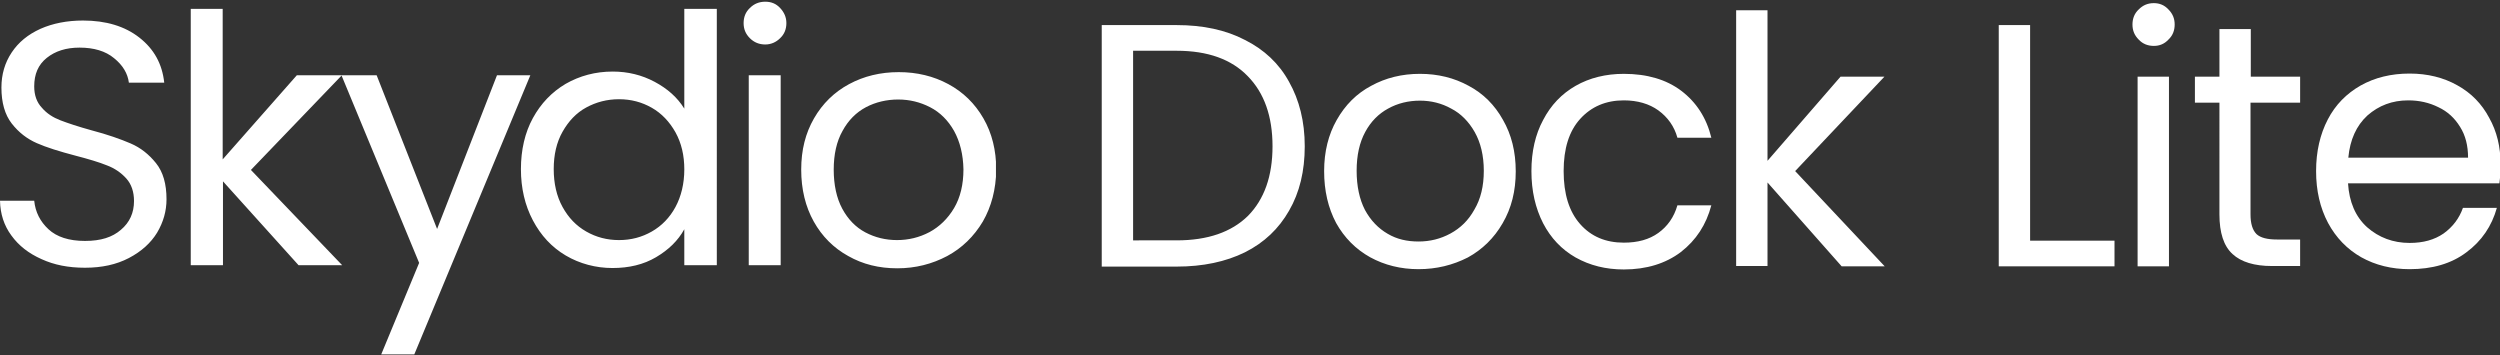
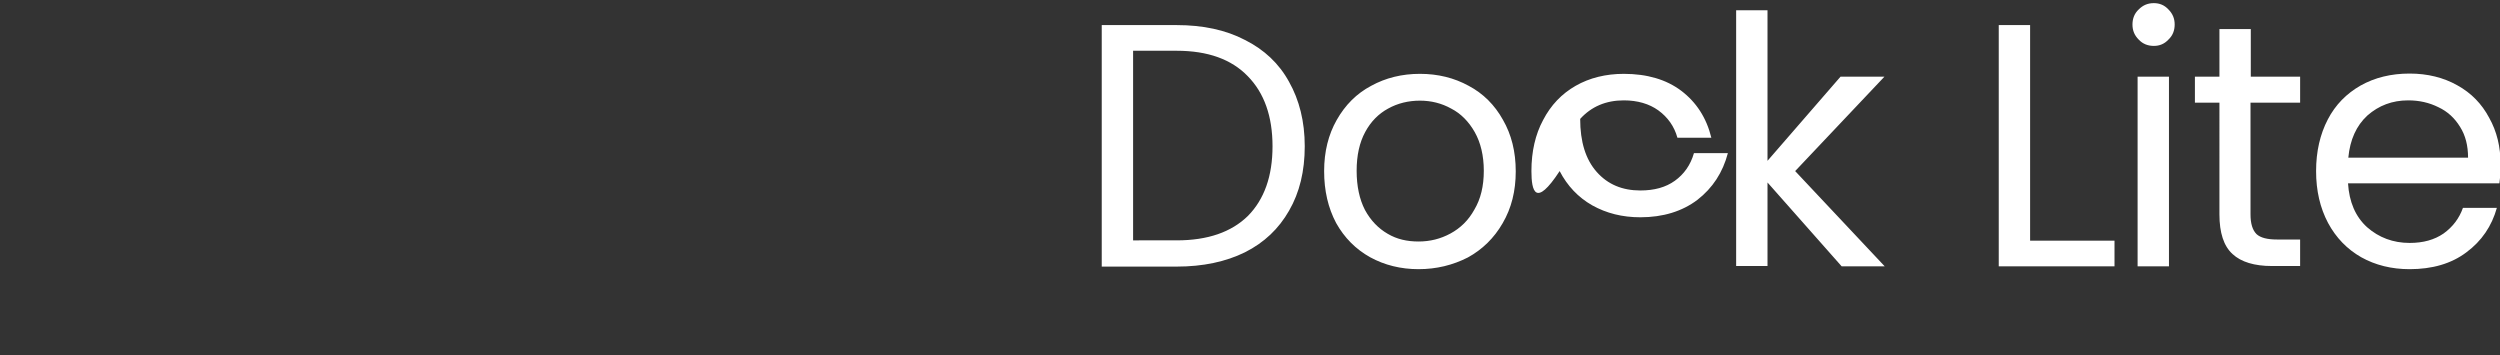
<svg xmlns="http://www.w3.org/2000/svg" xmlns:xlink="http://www.w3.org/1999/xlink" version="1.1" x="0px" y="0px" viewBox="0 0 876.8 124.5" style="enable-background:new 0 0 876.8 124.5;" xml:space="preserve">
  <rect x="0" y="0" width="876.8" height="124.5" fill="#333333" stroke="none" />
  <style type="text/css">
	.st0{display:none;}
	.st1{display:inline;}
	.st2{fill-rule:evenodd;clip-rule:evenodd;fill:#333333;}
	.st3{clip-path:url(#SVGID_00000080912676189485700280000008873860802941099936_);}
	.st4{display:inline;fill:#333333;}
	.st5{clip-path:url(#SVGID_00000017502937455775284500000002672230957521908374_);}
	.st6{fill:#333333;}
	.st7{clip-path:url(#SVGID_00000138538087399055341550000006862525765082541718_);}
	.st8{fill-rule:evenodd;clip-rule:evenodd;fill:#FFFFFF;}
	.st9{fill:#FFFFFF;}
</style>
  <g id="レイヤー_1" class="st0">
    <g id="_レイヤー_2">
      <g id="_レイヤー_1-2" class="st1">
-         <path class="st2" d="M880.2,83.3v14.4h-72v-134h72v14.4h-54.5v44.7h48.8v14.4h-48.8v46.1H880.2L880.2,83.3z M704.5,83.7     c16.2-13.1,29-23.8,38.2-32.2s17-17.2,23.3-26.3s9.5-18.1,9.5-27c0-8.3-2-14.9-6-19.7S759-28.7,750-28.7s-15.5,2.7-20.3,8.2     s-7.4,12.7-7.8,21.8H705c0.5-14.3,4.9-25.4,13.1-33.2c8.2-7.8,18.8-11.7,31.7-11.7s23.7,3.7,31.4,10.9     c7.7,7.3,11.6,17.3,11.6,30.1c0,10.6-3.2,21-9.5,31c-6.3,10.1-13.5,18.9-21.6,26.5s-18.4,16.5-30.9,26.6h66v14.6h-92.3V83.7     L704.5,83.7z M698.2,97.7h-19.8l-32.1-52.2l-30.5,52.2h-19.4l40.9-66.8l-41.1-67h19.6l32.3,52.4l30.7-52.4h19.6l-41.3,67     L698.2,97.7z M516.8,92.7c-8.2,4.5-17.3,6.7-27.3,6.7s-18.8-2.2-26.8-6.7s-14.3-10.9-18.8-19.1c-4.5-8.3-6.8-17.8-6.8-28.7     s2.3-20.3,7-28.5c4.7-8.3,11-14.6,19.1-19s17.1-6.6,27.1-6.6s19,2.2,27.1,6.6s14.4,10.7,19.1,18.9s7,17.7,7,28.6     s-2.4,20.5-7.2,28.7C531.4,81.8,524.9,88.2,516.8,92.7L516.8,92.7z M520.6,23.4c-3.3-5.9-7.7-10.3-13.1-13.2S496.3,5.9,490,5.9     s-12.3,1.4-17.6,4.3s-9.6,7.3-12.8,13.2c-3.2,5.9-4.8,13.1-4.8,21.5s1.6,15.8,4.7,21.7s7.3,10.3,12.6,13.1     c5.2,2.9,11,4.3,17.3,4.3s12.2-1.5,17.7-4.4c5.5-2.9,9.9-7.4,13.3-13.2s5.1-13.1,5.1-21.5S523.9,29.3,520.6,23.4L520.6,23.4z      M417.5-24.6c-3.3,0-6.1-1.1-8.5-3.5c-2.3-2.3-3.5-5.1-3.5-8.5c0-3.3,1.1-6.1,3.5-8.4c2.3-2.3,5.1-3.5,8.5-3.5s5.9,1.2,8.2,3.5     c2.2,2.3,3.4,5.1,3.4,8.4c0,3.3-1.1,6.1-3.4,8.5C423.5-25.8,420.7-24.6,417.5-24.6z M373.4,77.9c-3.5,6.3-8.6,11.4-15.4,15.5     c-6.8,4-14.7,6.1-23.8,6.1s-17.8-2.3-25.4-6.9s-13.6-11.1-18-19.4s-6.5-17.8-6.5-28.4s2.2-20.2,6.5-28.3s10.3-14.4,18-18.9     c7.6-4.5,16.2-6.7,25.6-6.7c8.2,0,15.8,1.9,22.9,5.7c7,3.8,12.4,8.7,16.1,14.9v-55.7h17.7V97.7h-17.7L373.4,77.9L373.4,77.9z      M368.6,24.1c-3.2-5.9-7.5-10.4-13-13.5c-5.4-3.1-11.4-4.7-18-4.7s-12.5,1.5-17.9,4.6S310,18,306.8,23.9     c-3.2,5.9-4.8,12.8-4.8,20.7s1.6,15.1,4.8,21c3.2,5.9,7.5,10.5,12.9,13.6s11.3,4.7,17.9,4.7s12.5-1.6,18-4.7     c5.4-3.1,9.8-7.7,13-13.6c3.2-6,4.8-12.9,4.8-20.8S371.8,30,368.6,24.1z M208,147.2l20.7-50.7L186.3-7.4L137,44.9l49.7,52.8     h-23.8l-41.3-46.5v46.5h-17.5V-44.4h17.5v83.5l40.5-46.7h43.6l33,85.2l32.6-85.2h18L226,147.2H208L208,147.2z M32.9,17.5     c4,1.6,9.7,3.4,17,5.5c8.8,2.4,15.9,4.8,21.3,7.2c5.4,2.4,10,6,13.8,10.9s5.8,11.6,5.8,20.1c0,6.5-1.7,12.7-5.2,18.4     c-3.5,5.8-8.6,10.4-15.4,14S55.4,99,46.2,99s-16.7-1.6-23.7-4.7S10.1,86.8,6.1,81.2s-6-12-6.1-19.3h18.6     c0.6,6.3,3.2,11.6,7.8,15.8c4.5,4.3,11.2,6.4,19.9,6.4s14.9-2,19.7-6.1s7.2-9.5,7.2-16c0-5.1-1.4-9.3-4.2-12.5     c-2.8-3.2-6.3-5.6-10.6-7.3c-4.2-1.7-9.9-3.5-17.1-5.4c-8.8-2.3-15.9-4.6-21.2-6.9S10.2,24,6.4,19C2.7,14.1,0.8,7.5,0.8-0.8     c0-7.3,1.8-13.8,5.6-19.4c3.7-5.6,8.9-10,15.6-13.1s14.4-4.6,23.1-4.6c12.5,0,22.8,3.1,30.8,9.4s12.5,14.6,13.5,25H70.3     C69.6-8.6,67-13.1,62.2-17c-4.7-3.9-11-5.9-18.8-5.9c-7.3,0-13.2,1.9-17.9,5.7c-4.6,3.8-6.9,9.1-6.9,15.8c0,4.9,1.4,8.8,4.1,11.9     C25.5,13.6,28.9,15.9,32.9,17.5L32.9,17.5z M426,97.7h-17.5V-7.5H426V97.7L426,97.7z" />
-       </g>
+         </g>
    </g>
    <g id="レイヤー_2_00000009579053976910585240000007954625321405092029_">
      <g class="st1">
        <g>
          <defs>
-             <rect id="SVGID_1_" y="-26.7" width="463" height="164.1" />
-           </defs>
+             </defs>
          <clipPath id="SVGID_00000034769896309372122280000000434349631163600787_">
            <use xlink:href="#SVGID_1_" style="overflow:visible;" />
          </clipPath>
          <g style="clip-path:url(#SVGID_00000034769896309372122280000000434349631163600787_);">
            <path class="st2" d="M456.9,75.7c-4.1,6.9-9.6,12.3-16.6,16c-7,3.8-14.7,5.6-23.2,5.6s-16-1.9-22.8-5.6       c-6.8-3.8-12.2-9.1-16-16c-3.9-6.9-5.8-15-5.8-24.1s2-17,6-23.9s9.4-12.2,16.3-15.9s14.6-5.6,23.1-5.6s16.2,1.9,23.1,5.6       s12.3,9,16.3,15.9s6,14.9,6,24C463.1,60.7,461,68.8,456.9,75.7L456.9,75.7z M443.6,33.6c-2.8-4.9-6.5-8.6-11.1-11       S423,19,417.6,19c-5.3,0-10.4,1.2-15,3.6c-4.5,2.4-8.2,6.1-10.9,11c-2.7,4.9-4.1,11-4.1,18c0,7.1,1.3,13.3,4,18.2       s6.2,8.6,10.7,11s9.4,3.6,14.7,3.6c5.3,0,10.4-1.2,15.1-3.7s8.5-6.2,11.4-11.1s4.3-11,4.3-18C447.8,44.5,446.4,38.5,443.6,33.6       L443.6,33.6z M355.8-6.7c-2.8,0-5.2-1-7.2-2.9s-2.9-4.3-2.9-7.1s1-5.2,2.9-7.1c2-1.9,4.4-2.9,7.2-2.9c2.8,0,5,1,7,2.9       c1.9,1.9,2.9,4.3,2.9,7.1s-1,5.2-2.9,7.1C360.8-7.7,358.5-6.7,355.8-6.7z M318.2,79.3c-2.9,5.3-7.3,9.6-13.1,13       c-5.8,3.4-12.5,5.1-20.3,5.1c-7.7,0-15.2-1.9-21.7-5.8s-11.6-9.3-15.3-16.3c-3.7-7-5.6-14.9-5.6-23.8s1.9-16.9,5.6-23.8       c3.7-6.8,8.8-12.1,15.3-15.9s13.8-5.6,21.8-5.6c7,0,13.5,1.6,19.5,4.8s10.6,7.3,13.7,12.5v-46.7h15.1V95.9h-15.1L318.2,79.3       L318.2,79.3z M314.1,34.2c-2.7-4.9-6.4-8.7-11-11.4c-4.6-2.6-9.7-3.9-15.3-3.9c-5.6,0-10.6,1.3-15.2,3.9s-8.2,6.3-11,11.3       c-2.7,4.9-4.1,10.7-4.1,17.4s1.4,12.6,4.1,17.6s6.4,8.8,11,11.4s9.7,3.9,15.2,3.9c5.6,0,10.7-1.3,15.3-3.9       c4.6-2.6,8.3-6.4,11-11.4s4.1-10.8,4.1-17.5S316.8,39.2,314.1,34.2L314.1,34.2z M177.2,137.5L194.9,95L158.8,7.8l-42.1,43.8       l42.4,44.3h-20.3l-35.2-39v39H88.7V-23.3h14.9v70.1l34.5-39.1h37.1l28.1,71.5l27.8-71.5h15.4l-54,129.8H177.2L177.2,137.5z        M28.1,28.7c3.4,1.3,8.3,2.9,14.5,4.6c7.5,2,13.6,4.1,18.2,6c4.6,2,8.5,5,11.8,9.2c3.3,4.1,4.9,9.7,4.9,16.8       c0,5.5-1.5,10.6-4.4,15.5c-2.9,4.8-7.3,8.8-13.1,11.8s-12.6,4.5-20.4,4.5c-7.9,0-14.3-1.3-20.2-3.9s-10.6-6.3-14-11       C1.9,77.5,0.1,72.1,0,65.9h15.9c0.5,5.3,2.8,9.7,6.6,13.3c3.9,3.6,9.5,5.4,16.9,5.4s12.7-1.7,16.8-5.2s6.1-8,6.1-13.4       c0-4.3-1.2-7.8-3.6-10.5c-2.4-2.7-5.4-4.7-9-6.1c-3.6-1.4-8.5-2.9-14.6-4.5c-7.5-2-13.5-3.9-18-5.9c-4.5-1.9-8.4-5-11.6-9.1       s-4.8-9.7-4.8-16.7c0-6,1.5-11.5,4.7-16.2s7.6-8.4,13.3-11s12.3-3.9,19.7-3.9c10.7,0,19.4,2.6,26.3,7.9       c6.8,5.3,10.7,12.3,11.5,21H59.9C59.3,6.7,57,2.9,53-0.3c-4-3.3-9.4-4.9-16-4.9c-6.2,0-11.3,1.6-15.2,4.8s-5.9,7.6-5.9,13.3       c0,4.1,1.2,7.4,3.5,10C21.7,25.4,24.6,27.3,28.1,28.7L28.1,28.7z M363,95.9h-14.9V7.6H363V95.9L363,95.9z" />
          </g>
        </g>
      </g>
      <path class="st4" d="M557.7-15.6c11.9,0,22.2,2.2,30.9,6.7c8.8,4.4,15.5,10.7,20,18.9c4.7,8.2,7,18,7,29.1s-2.3,20.9-7,29.1    c-4.6,8.1-11.3,14.4-20,18.8c-8.7,4.3-18.9,6.4-30.9,6.4h-34v-109H557.7z M557.7,81.8c14.1,0,24.8-3.7,32.3-11.1    c7.4-7.5,11.1-18,11.1-31.5c0-13.6-3.8-24.2-11.3-31.8C582.4-0.2,571.7-4,557.7-4H538v85.8H557.7z M667.2,95    c-8,0-15.3-1.8-21.9-5.5c-6.5-3.7-11.6-8.8-15.3-15.5c-3.7-6.8-5.5-14.6-5.5-23.5c0-8.8,1.9-16.5,5.6-23.2    c3.9-6.8,9.1-12,15.7-15.5c6.6-3.7,13.9-5.5,22.1-5.5s15.5,1.8,22.1,5.5c6.6,3.5,11.7,8.7,15.5,15.3c3.9,6.7,5.8,14.5,5.8,23.3    s-2,16.7-6,23.5c-3.9,6.7-9.1,11.8-15.8,15.5C682.8,93.2,675.4,95,667.2,95z M667.2,82.4c5.1,0,9.9-1.2,14.4-3.6s8.1-6,10.8-10.8    c2.8-4.8,4.2-10.6,4.2-17.5s-1.4-12.7-4.1-17.5s-6.3-8.4-10.6-10.6c-4.4-2.4-9.1-3.6-14.3-3.6s-10,1.2-14.4,3.6    c-4.3,2.3-7.7,5.8-10.3,10.6S639,43.6,639,50.5c0,7,1.3,12.9,3.8,17.7c2.6,4.8,6.1,8.4,10.3,10.8    C657.4,81.3,662.1,82.4,667.2,82.4z M718.4,50.5c0-8.9,1.8-16.6,5.3-23.2c3.5-6.7,8.5-11.8,14.7-15.5c6.4-3.7,13.6-5.5,21.8-5.5    c10.5,0,19.2,2.6,26,7.7c6.9,5.1,11.4,12.2,13.6,21.3h-15.3c-1.5-5.2-4.3-9.3-8.6-12.4c-4.2-3-9.4-4.5-15.7-4.5    c-8.1,0-14.7,2.8-19.7,8.5c-5,5.5-7.5,13.4-7.5,23.6c0,10.3,2.5,18.3,7.5,24c5,5.6,11.6,8.5,19.7,8.5c6.3,0,11.5-1.5,15.7-4.4    s7-7.1,8.6-12.5h15.3c-2.3,8.8-6.9,15.8-13.8,21.1c-6.9,5.2-15.5,7.8-25.8,7.8c-8.1,0-15.4-1.8-21.8-5.5    c-6.3-3.7-11.2-8.8-14.7-15.5C720.1,67.3,718.4,59.5,718.4,50.5z M858.9,93.6l-33.7-37.9v37.9H811V-22.3h14.3v68.1l33-38.1h19.9    l-40.4,42.8l40.6,43.1H858.9z" />
    </g>
    <g id="レイヤー_3" class="st1">
      <g>
        <g>
          <defs>
-             <rect id="SVGID_00000169523675569530465000000002319859852501460107_" width="351.2" height="124.5" />
-           </defs>
+             </defs>
          <clipPath id="SVGID_00000113323176171987900320000018085257044257320578_">
            <use xlink:href="#SVGID_00000169523675569530465000000002319859852501460107_" style="overflow:visible;" />
          </clipPath>
          <g style="clip-path:url(#SVGID_00000113323176171987900320000018085257044257320578_);">
            <path class="st2" d="M346.5,77.6c-3.1,5.3-7.3,9.3-12.6,12.2c-5.3,2.9-11.2,4.3-17.6,4.3c-6.5,0-12.1-1.4-17.3-4.3       c-5.2-2.8-9.2-6.9-12.2-12.2c-2.9-5.3-4.4-11.3-4.4-18.3c0-6.9,1.5-12.9,4.5-18.1c3-5.3,7.1-9.3,12.3-12.1       c5.2-2.8,11-4.2,17.5-4.2s12.3,1.4,17.5,4.2s9.3,6.8,12.3,12s4.5,11.3,4.5,18.2C351.2,66.3,349.6,72.4,346.5,77.6L346.5,77.6z        M336.4,45.7c-2.2-3.7-5-6.5-8.4-8.4c-3.5-1.8-7.2-2.7-11.3-2.7c-4.1,0-7.9,0.9-11.4,2.7c-3.4,1.8-6.2,4.6-8.3,8.4       c-2,3.7-3,8.3-3,13.7s1,10.1,3,13.8c2,3.7,4.7,6.5,8.1,8.4c3.4,1.8,7.1,2.7,11.2,2.7s7.9-0.9,11.4-2.8c3.6-1.9,6.4-4.7,8.6-8.4       c2.2-3.7,3.3-8.3,3.3-13.7S338.6,49.4,336.4,45.7L336.4,45.7z M269.8,15.1c-2.2,0-4-0.7-5.5-2.2s-2.2-3.3-2.2-5.4       s0.7-3.9,2.2-5.4s3.3-2.2,5.5-2.2s3.8,0.7,5.3,2.2c1.4,1.5,2.2,3.3,2.2,5.4s-0.7,3.9-2.2,5.4C273.7,14.4,271.9,15.1,269.8,15.1       z M241.3,80.4c-2.2,4-5.5,7.3-9.9,9.8C227,92.8,221.9,94,216,94s-11.5-1.5-16.4-4.4s-8.8-7-11.6-12.3s-4.2-11.3-4.2-18.1       s1.4-12.8,4.2-18s6.7-9.2,11.6-12c4.9-2.8,10.4-4.3,16.6-4.3c5.3,0,10.2,1.2,14.8,3.6c4.5,2.4,8,5.6,10.4,9.5V2.6h11.4V93       h-11.4L241.3,80.4L241.3,80.4z M238.2,46.2c-2.1-3.7-4.9-6.6-8.4-8.6c-3.5-2-7.4-3-11.6-3c-4.2,0-8.1,1-11.5,2.9       c-3.5,2-6.2,4.8-8.3,8.6c-2.1,3.7-3.1,8.1-3.1,13.2c0,5,1,9.6,3.1,13.4c2.1,3.8,4.8,6.7,8.3,8.7s7.3,3,11.5,3s8.1-1,11.6-3       s6.3-4.9,8.4-8.7c2.1-3.8,3.1-8.2,3.1-13.3S240.3,49.9,238.2,46.2L238.2,46.2z M134.4,124.5l13.4-32.2l-27.4-66.1L88.5,59.4       L120.6,93h-15.4L78.6,63.4V93H67.3V2.6h11.3v53.1L104.8,26H133l21.3,54.2l21-54.2H187l-40.9,98.5H134.4L134.4,124.5z M21.3,42       c2.6,1,6.3,2.2,11,3.5C38,47,42.6,48.5,46,50c3.5,1.5,6.5,3.8,8.9,7c2.5,3.1,3.7,7.4,3.7,12.8c0,4.2-1.1,8.1-3.3,11.7       c-2.2,3.7-5.5,6.6-9.9,8.9s-9.6,3.4-15.5,3.4c-6,0-10.8-1-15.3-3S6.6,86,4,82.5s-3.9-7.6-4-12.3h12c0.4,4,2.1,7.4,5,10.1       s7.2,4.1,12.8,4.1s9.6-1.3,12.7-4c3.1-2.6,4.7-6,4.7-10.2c0-3.3-0.9-5.9-2.7-7.9s-4.1-3.6-6.8-4.6c-2.7-1.1-6.4-2.2-11-3.4       c-5.7-1.5-10.3-3-13.7-4.5S6.6,46,4.2,42.9c-2.4-3.1-3.7-7.3-3.7-12.6c0-4.6,1.2-8.8,3.6-12.3c2.4-3.6,5.8-6.4,10.1-8.3       c4.3-2,9.3-2.9,15-2.9c8.1,0,14.7,2,19.9,6s8.1,9.3,8.7,15.9H45.4c-0.4-3.3-2.2-6.1-5.2-8.6c-3.1-2.5-7.1-3.7-12.2-3.7       c-4.7,0-8.6,1.2-11.5,3.6c-3,2.4-4.5,5.8-4.5,10.1c0,3.1,0.9,5.6,2.7,7.6C16.5,39.5,18.7,40.9,21.3,42L21.3,42z M275.3,93H264       V26h11.3V93L275.3,93z" />
          </g>
        </g>
      </g>
-       <path class="st6" d="M415,8.4c9.3,0,17.3,1.7,24,5.2c6.8,3.4,12,8.3,15.6,14.8c3.7,6.4,5.5,14,5.5,22.7s-1.8,16.3-5.5,22.7    C451,80.1,445.8,85,439,88.4c-6.7,3.3-14.8,5-24,5h-26.5v-85C388.5,8.4,415,8.4,415,8.4z M415,84.2c11,0,19.3-2.9,25.1-8.7    c5.8-5.9,8.7-14,8.7-24.5c0-10.6-2.9-18.8-8.8-24.8c-5.8-5.9-14.1-8.9-25-8.9h-15.4v66.8L415,84.2L415,84.2z M500.2,94.5    c-6.3,0-11.9-1.4-17.1-4.3c-5-2.8-9-6.9-11.9-12.1c-2.8-5.3-4.3-11.4-4.3-18.3c0-6.8,1.5-12.8,4.4-18c3-5.3,7.1-9.3,12.2-12.1    s10.9-4.3,17.2-4.3s12.1,1.4,17.2,4.3c5.1,2.8,9.1,6.7,12.1,11.9s4.5,11.3,4.5,18.2s-1.5,13-4.6,18.3c-3,5.2-7.1,9.2-12.3,12.1    C512.3,93,506.5,94.5,500.2,94.5z M500.2,84.7c4,0,7.7-0.9,11.2-2.8s6.3-4.7,8.4-8.4c2.2-3.7,3.3-8.3,3.3-13.7s-1.1-9.9-3.2-13.7    c-2.1-3.7-4.9-6.5-8.3-8.3c-3.4-1.9-7.1-2.8-11.1-2.8c-4.1,0-7.8,0.9-11.2,2.8c-3.3,1.8-6,4.6-8,8.3s-3,8.3-3,13.7s1,10,2.9,13.8    c2,3.7,4.7,6.5,8,8.4C492.6,83.8,496.2,84.7,500.2,84.7z M540,59.8c0-6.9,1.4-12.9,4.1-18c2.8-5.2,6.6-9.2,11.5-12.1    c5-2.8,10.6-4.3,16.9-4.3c8.2,0,15,2,20.2,6c5.4,4,8.9,9.5,10.6,16.6h-11.9c-1.1-4.1-3.4-7.3-6.7-9.6c-3.3-2.4-7.3-3.5-12.2-3.5    c-6.3,0-11.5,2.2-15.4,6.6c-3.9,4.3-5.9,10.4-5.9,18.4s2,14.3,5.9,18.7s9,6.6,15.4,6.6c4.9,0,8.9-1.1,12.2-3.4s5.5-5.5,6.7-9.8    h11.9c-1.8,6.8-5.4,12.3-10.7,16.5c-5.4,4.1-12.1,6.1-20.1,6.1c-6.3,0-12-1.4-16.9-4.3c-4.9-2.8-8.7-6.9-11.5-12.1    C541.4,72.9,540,66.8,540,59.8z M649.5,93.4l-26.2-29.5v29.5h-11.1V3.1h11.1v53L649,26.5h15.5L633,59.8l31.6,33.5L649.5,93.4    L649.5,93.4z" />
      <path class="st6" d="M710.8,84.3h29.7v9h-40.8v-85h11.1V84.3z M754.5,15.7c-2.1,0-3.9-0.7-5.4-2.2s-2.2-3.3-2.2-5.4    s0.7-3.9,2.2-5.4s3.3-2.2,5.4-2.2c2,0,3.7,0.7,5.1,2.2c1.5,1.5,2.2,3.3,2.2,5.4s-0.7,3.9-2.2,5.4C758.2,15,756.5,15.7,754.5,15.7z     M759.8,26.5v66.8h-11.1V26.5H759.8z M788.6,35.7v39.4c0,3.3,0.7,5.6,2.1,7c1.4,1.3,3.8,2,7.2,2h8.2v9.4h-10    c-6.2,0-10.8-1.4-13.9-4.3c-3.1-2.8-4.6-7.5-4.6-14V35.7h-8.7v-9.1h8.7V9.7h11.1v16.8H806v9.1h-17.4V35.7z M876.8,57.4    c0,2.1-0.1,4.3-0.4,6.7H823c0.4,6.6,2.6,11.7,6.7,15.5c4.1,3.7,9.1,5.5,15,5.5c4.8,0,8.8-1.1,12-3.3c3.3-2.3,5.5-5.3,6.8-9h11.9    c-1.8,6.4-5.4,11.7-10.7,15.7c-5.4,4-12,6-20,6c-6.3,0-12-1.4-17.1-4.3c-5-2.8-8.9-6.9-11.7-12.1c-2.8-5.3-4.3-11.4-4.3-18.3    s1.4-13,4.1-18.2c2.8-5.2,6.6-9.2,11.6-11.9c5-2.8,10.8-4.3,17.3-4.3c6.3,0,12,1.4,16.8,4.1s8.6,6.6,11.2,11.5    C875.4,45.8,876.8,51.3,876.8,57.4z M865.3,55.1c0-4.2-0.9-7.8-2.8-10.9c-1.9-3.1-4.4-5.4-7.7-7c-3.2-1.6-6.7-2.4-10.6-2.4    c-5.6,0-10.4,1.8-14.4,5.4c-3.9,3.6-6.1,8.5-6.7,14.9H865.3z" />
    </g>
  </g>
  <g id="レイヤー_2">
    <g>
      <defs>
-         <rect id="SVGID_00000181805785692761486740000016917306360115792570_" y="0.5" width="349.3" height="123.8" />
-       </defs>
+         </defs>
      <clipPath id="SVGID_00000075876718749177398650000005355803829666947981_">
        <use xlink:href="#SVGID_00000181805785692761486740000016917306360115792570_" style="overflow:visible;" />
      </clipPath>
      <g style="clip-path:url(#SVGID_00000075876718749177398650000005355803829666947981_);">
        <path class="st8" d="M344.7,77.7c-3.1,5.2-7.3,9.3-12.5,12.1c-5.3,2.8-11.1,4.3-17.5,4.3c-6.4,0-12.1-1.4-17.2-4.3     c-5.1-2.8-9.2-6.9-12.1-12.1c-2.9-5.2-4.4-11.3-4.4-18.2c0-6.9,1.5-12.8,4.5-18c3-5.2,7.1-9.2,12.3-12c5.2-2.8,11-4.2,17.4-4.2     s12.2,1.4,17.4,4.2c5.2,2.8,9.3,6.8,12.3,12c3,5.2,4.5,11.2,4.5,18.1C349.3,66.4,347.7,72.5,344.7,77.7L344.7,77.7z M334.6,45.9     c-2.1-3.7-4.9-6.5-8.4-8.3c-3.5-1.8-7.2-2.7-11.2-2.7c-4,0-7.9,0.9-11.3,2.7c-3.4,1.8-6.2,4.6-8.2,8.3c-2.1,3.7-3.1,8.3-3.1,13.6     c0,5.3,1,10,3,13.7c2,3.7,4.7,6.5,8.1,8.3c3.4,1.8,7.1,2.7,11.1,2.7c4,0,7.8-0.9,11.4-2.8c3.5-1.9,6.4-4.7,8.6-8.4     c2.2-3.7,3.3-8.3,3.3-13.6C337.8,54.2,336.7,49.7,334.6,45.9L334.6,45.9z M268.4,15.6c-2.1,0-3.9-0.7-5.4-2.2     c-1.5-1.5-2.2-3.2-2.2-5.3c0-2.1,0.7-3.9,2.2-5.3c1.5-1.5,3.3-2.2,5.4-2.2c2.1,0,3.8,0.7,5.2,2.2c1.4,1.5,2.2,3.2,2.2,5.3     c0,2.1-0.7,3.9-2.2,5.3C272.2,14.8,270.4,15.6,268.4,15.6z M240,80.4c-2.2,4-5.5,7.2-9.9,9.8c-4.4,2.6-9.5,3.8-15.3,3.8     c-5.8,0-11.5-1.5-16.4-4.4c-4.9-2.9-8.7-7-11.5-12.3c-2.8-5.3-4.2-11.3-4.2-18c0-6.7,1.4-12.8,4.2-17.9c2.8-5.1,6.6-9.1,11.5-12     c4.9-2.8,10.4-4.3,16.5-4.3c5.3,0,10.2,1.2,14.7,3.6c4.5,2.4,8,5.5,10.4,9.4V3.1h11.4V93H240L240,80.4L240,80.4z M236.9,46.4     c-2.1-3.7-4.8-6.6-8.3-8.6c-3.5-2-7.3-3-11.5-3c-4.2,0-8,1-11.5,2.9c-3.5,1.9-6.2,4.8-8.3,8.5c-2.1,3.7-3.1,8.1-3.1,13.1     c0,5,1,9.5,3.1,13.3c2.1,3.8,4.8,6.6,8.3,8.6c3.5,2,7.3,3,11.5,3c4.2,0,8-1,11.5-3c3.5-2,6.3-4.9,8.3-8.6s3.1-8.2,3.1-13.2     C240,54.5,239,50.2,236.9,46.4L236.9,46.4z M133.7,124.3L147,92.2l-27.2-65.7L88,59.6L120,93h-15.3L78.2,63.6V93H66.9V3.1h11.2     v52.8l26-29.5h28l21.2,53.9l21-53.9H186l-40.7,97.9L133.7,124.3L133.7,124.3z M21.2,42.2c2.6,1,6.2,2.2,10.9,3.5     c5.7,1.5,10.2,3.1,13.7,4.6c3.5,1.5,6.4,3.8,8.9,6.9c2.5,3.1,3.7,7.3,3.7,12.7c0,4.1-1.1,8-3.3,11.7c-2.2,3.6-5.5,6.6-9.9,8.9     c-4.4,2.3-9.5,3.4-15.4,3.4c-5.9,0-10.8-1-15.2-3c-4.5-2-8-4.7-10.6-8.3C1.4,79.1,0.1,75,0,70.4h12c0.4,4,2.1,7.3,5,10     c2.9,2.7,7.2,4.1,12.8,4.1c5.6,0,9.6-1.3,12.6-3.9c3.1-2.6,4.6-6,4.6-10.1c0-3.2-0.9-5.9-2.7-7.9c-1.8-2-4.1-3.6-6.8-4.6     c-2.7-1.1-6.4-2.2-11-3.4c-5.7-1.5-10.2-2.9-13.6-4.4c-3.4-1.5-6.3-3.7-8.8-6.9c-2.4-3.1-3.6-7.3-3.6-12.6     c0-4.6,1.2-8.7,3.6-12.3c2.4-3.6,5.7-6.3,10.1-8.3c4.3-1.9,9.3-2.9,14.9-2.9c8.1,0,14.7,2,19.8,6c5.1,4,8,9.2,8.7,15.8H45.2     c-0.4-3.2-2.1-6.1-5.2-8.6c-3-2.5-7.1-3.7-12.1-3.7c-4.7,0-8.5,1.2-11.5,3.6c-3,2.4-4.4,5.7-4.4,10c0,3.1,0.9,5.6,2.7,7.5     C16.4,39.8,18.6,41.2,21.2,42.2L21.2,42.2z M273.8,93h-11.2V26.4h11.2V93L273.8,93z" />
      </g>
    </g>
-     <path class="st9" d="M412.7,8.8c9.2,0,17.2,1.7,23.9,5.2c6.8,3.4,12,8.3,15.5,14.7c3.6,6.4,5.5,13.9,5.5,22.6s-1.8,16.2-5.5,22.6   c-3.6,6.3-8.7,11.2-15.5,14.6c-6.7,3.3-14.7,5-23.9,5h-26.3V8.8H412.7z M412.7,84.3c10.9,0,19.2-2.9,25-8.6   c5.7-5.8,8.6-13.9,8.6-24.4c0-10.5-2.9-18.7-8.7-24.6c-5.7-5.9-14-8.9-24.9-8.9h-15.3v66.5H412.7z M497.5,94.4   c-6.2,0-11.9-1.4-17-4.2c-5-2.8-9-6.8-11.9-12c-2.8-5.3-4.2-11.3-4.2-18.2c0-6.8,1.5-12.8,4.4-17.9c3-5.3,7-9.3,12.1-12   c5.1-2.8,10.8-4.2,17.1-4.2s12,1.4,17.1,4.2c5.1,2.7,9.1,6.7,12,11.9c3,5.2,4.5,11.2,4.5,18.1c0,6.9-1.5,12.9-4.6,18.2   c-3,5.2-7.1,9.2-12.2,12C509.5,93,503.8,94.4,497.5,94.4z M497.5,84.7c4,0,7.7-0.9,11.2-2.8c3.5-1.9,6.3-4.6,8.4-8.4   c2.2-3.7,3.3-8.2,3.3-13.6c0-5.3-1.1-9.9-3.2-13.6c-2.1-3.7-4.9-6.5-8.2-8.2c-3.4-1.9-7.1-2.8-11-2.8c-4,0-7.8,0.9-11.2,2.8   c-3.3,1.8-6,4.5-8,8.2c-2,3.7-3,8.2-3,13.6c0,5.4,1,10,2.9,13.7c2,3.7,4.7,6.5,8,8.4C489.9,83.9,493.5,84.7,497.5,84.7z M537.1,60   c0-6.9,1.4-12.9,4.1-17.9c2.7-5.2,6.5-9.2,11.4-12c4.9-2.8,10.6-4.2,16.9-4.2c8.2,0,14.9,2,20.1,5.9c5.3,4,8.9,9.5,10.6,16.5h-11.9   c-1.1-4-3.4-7.2-6.7-9.6c-3.2-2.3-7.3-3.5-12.1-3.5c-6.3,0-11.4,2.2-15.3,6.5c-3.9,4.3-5.8,10.4-5.8,18.3c0,8,1.9,14.2,5.8,18.6   c3.9,4.4,9,6.5,15.3,6.5c4.9,0,8.9-1.1,12.1-3.4c3.2-2.3,5.5-5.5,6.7-9.7h11.9c-1.8,6.8-5.3,12.2-10.7,16.4c-5.3,4-12,6.1-20,6.1   c-6.3,0-11.9-1.4-16.9-4.2c-4.9-2.8-8.7-6.8-11.4-12C538.5,73,537.1,67,537.1,60z M645.9,93.4L619.9,64v29.3h-11V3.6h11v52.8   l25.6-29.5h15.4L629.6,60L661,93.4H645.9z" />
+     <path class="st9" d="M412.7,8.8c9.2,0,17.2,1.7,23.9,5.2c6.8,3.4,12,8.3,15.5,14.7c3.6,6.4,5.5,13.9,5.5,22.6s-1.8,16.2-5.5,22.6   c-3.6,6.3-8.7,11.2-15.5,14.6c-6.7,3.3-14.7,5-23.9,5h-26.3V8.8H412.7z M412.7,84.3c10.9,0,19.2-2.9,25-8.6   c5.7-5.8,8.6-13.9,8.6-24.4c0-10.5-2.9-18.7-8.7-24.6c-5.7-5.9-14-8.9-24.9-8.9h-15.3v66.5H412.7z M497.5,94.4   c-6.2,0-11.9-1.4-17-4.2c-5-2.8-9-6.8-11.9-12c-2.8-5.3-4.2-11.3-4.2-18.2c0-6.8,1.5-12.8,4.4-17.9c3-5.3,7-9.3,12.1-12   c5.1-2.8,10.8-4.2,17.1-4.2s12,1.4,17.1,4.2c5.1,2.7,9.1,6.7,12,11.9c3,5.2,4.5,11.2,4.5,18.1c0,6.9-1.5,12.9-4.6,18.2   c-3,5.2-7.1,9.2-12.2,12C509.5,93,503.8,94.4,497.5,94.4z M497.5,84.7c4,0,7.7-0.9,11.2-2.8c3.5-1.9,6.3-4.6,8.4-8.4   c2.2-3.7,3.3-8.2,3.3-13.6c0-5.3-1.1-9.9-3.2-13.6c-2.1-3.7-4.9-6.5-8.2-8.2c-3.4-1.9-7.1-2.8-11-2.8c-4,0-7.8,0.9-11.2,2.8   c-3.3,1.8-6,4.5-8,8.2c-2,3.7-3,8.2-3,13.6c0,5.4,1,10,2.9,13.7c2,3.7,4.7,6.5,8,8.4C489.9,83.9,493.5,84.7,497.5,84.7z M537.1,60   c0-6.9,1.4-12.9,4.1-17.9c2.7-5.2,6.5-9.2,11.4-12c4.9-2.8,10.6-4.2,16.9-4.2c8.2,0,14.9,2,20.1,5.9c5.3,4,8.9,9.5,10.6,16.5h-11.9   c-1.1-4-3.4-7.2-6.7-9.6c-3.2-2.3-7.3-3.5-12.1-3.5c-6.3,0-11.4,2.2-15.3,6.5c0,8,1.9,14.2,5.8,18.6   c3.9,4.4,9,6.5,15.3,6.5c4.9,0,8.9-1.1,12.1-3.4c3.2-2.3,5.5-5.5,6.7-9.7h11.9c-1.8,6.8-5.3,12.2-10.7,16.4c-5.3,4-12,6.1-20,6.1   c-6.3,0-11.9-1.4-16.9-4.2c-4.9-2.8-8.7-6.8-11.4-12C538.5,73,537.1,67,537.1,60z M645.9,93.4L619.9,64v29.3h-11V3.6h11v52.8   l25.6-29.5h15.4L629.6,60L661,93.4H645.9z" />
    <path class="st9" d="M712,84.4h29.6v9h-40.6V8.8h11V84.4z M755.4,16.1c-2.1,0-3.9-0.7-5.3-2.2c-1.5-1.5-2.2-3.2-2.2-5.3   c0-2.1,0.7-3.9,2.2-5.3c1.5-1.5,3.2-2.2,5.3-2.2c2,0,3.7,0.7,5.1,2.2c1.5,1.5,2.2,3.2,2.2,5.3c0,2.1-0.7,3.9-2.2,5.3   C759.1,15.4,757.4,16.1,755.4,16.1z M760.7,26.9v66.5h-11V26.9H760.7z M789.3,36v39.2c0,3.2,0.7,5.5,2.1,6.9   c1.4,1.3,3.8,1.9,7.2,1.9h8.1v9.3h-9.9c-6.1,0-10.8-1.4-13.8-4.2c-3.1-2.8-4.6-7.5-4.6-13.9V36h-8.6v-9.1h8.6V10.2h11v16.7h17.3V36   H789.3z M877,57.6c0,2.1-0.1,4.3-0.4,6.7h-53.1c0.4,6.5,2.6,11.7,6.7,15.4c4.1,3.6,9.1,5.5,14.9,5.5c4.8,0,8.7-1.1,11.9-3.3   c3.2-2.3,5.5-5.3,6.8-9h11.9c-1.8,6.4-5.3,11.6-10.7,15.6c-5.3,4-12,5.9-19.9,5.9c-6.3,0-12-1.4-17-4.2c-4.9-2.8-8.8-6.8-11.6-12   c-2.8-5.3-4.2-11.3-4.2-18.2c0-6.9,1.4-12.9,4.1-18.1c2.7-5.2,6.6-9.1,11.5-11.9c5-2.8,10.7-4.2,17.2-4.2c6.3,0,11.9,1.4,16.7,4.1   c4.9,2.7,8.6,6.5,11.2,11.4C875.7,46.1,877,51.5,877,57.6z M865.6,55.3c0-4.2-0.9-7.8-2.8-10.8c-1.9-3.1-4.4-5.4-7.6-6.9   c-3.2-1.6-6.7-2.4-10.6-2.4c-5.6,0-10.3,1.8-14.3,5.3c-3.9,3.6-6.1,8.5-6.7,14.8H865.6z" />
  </g>
</svg>